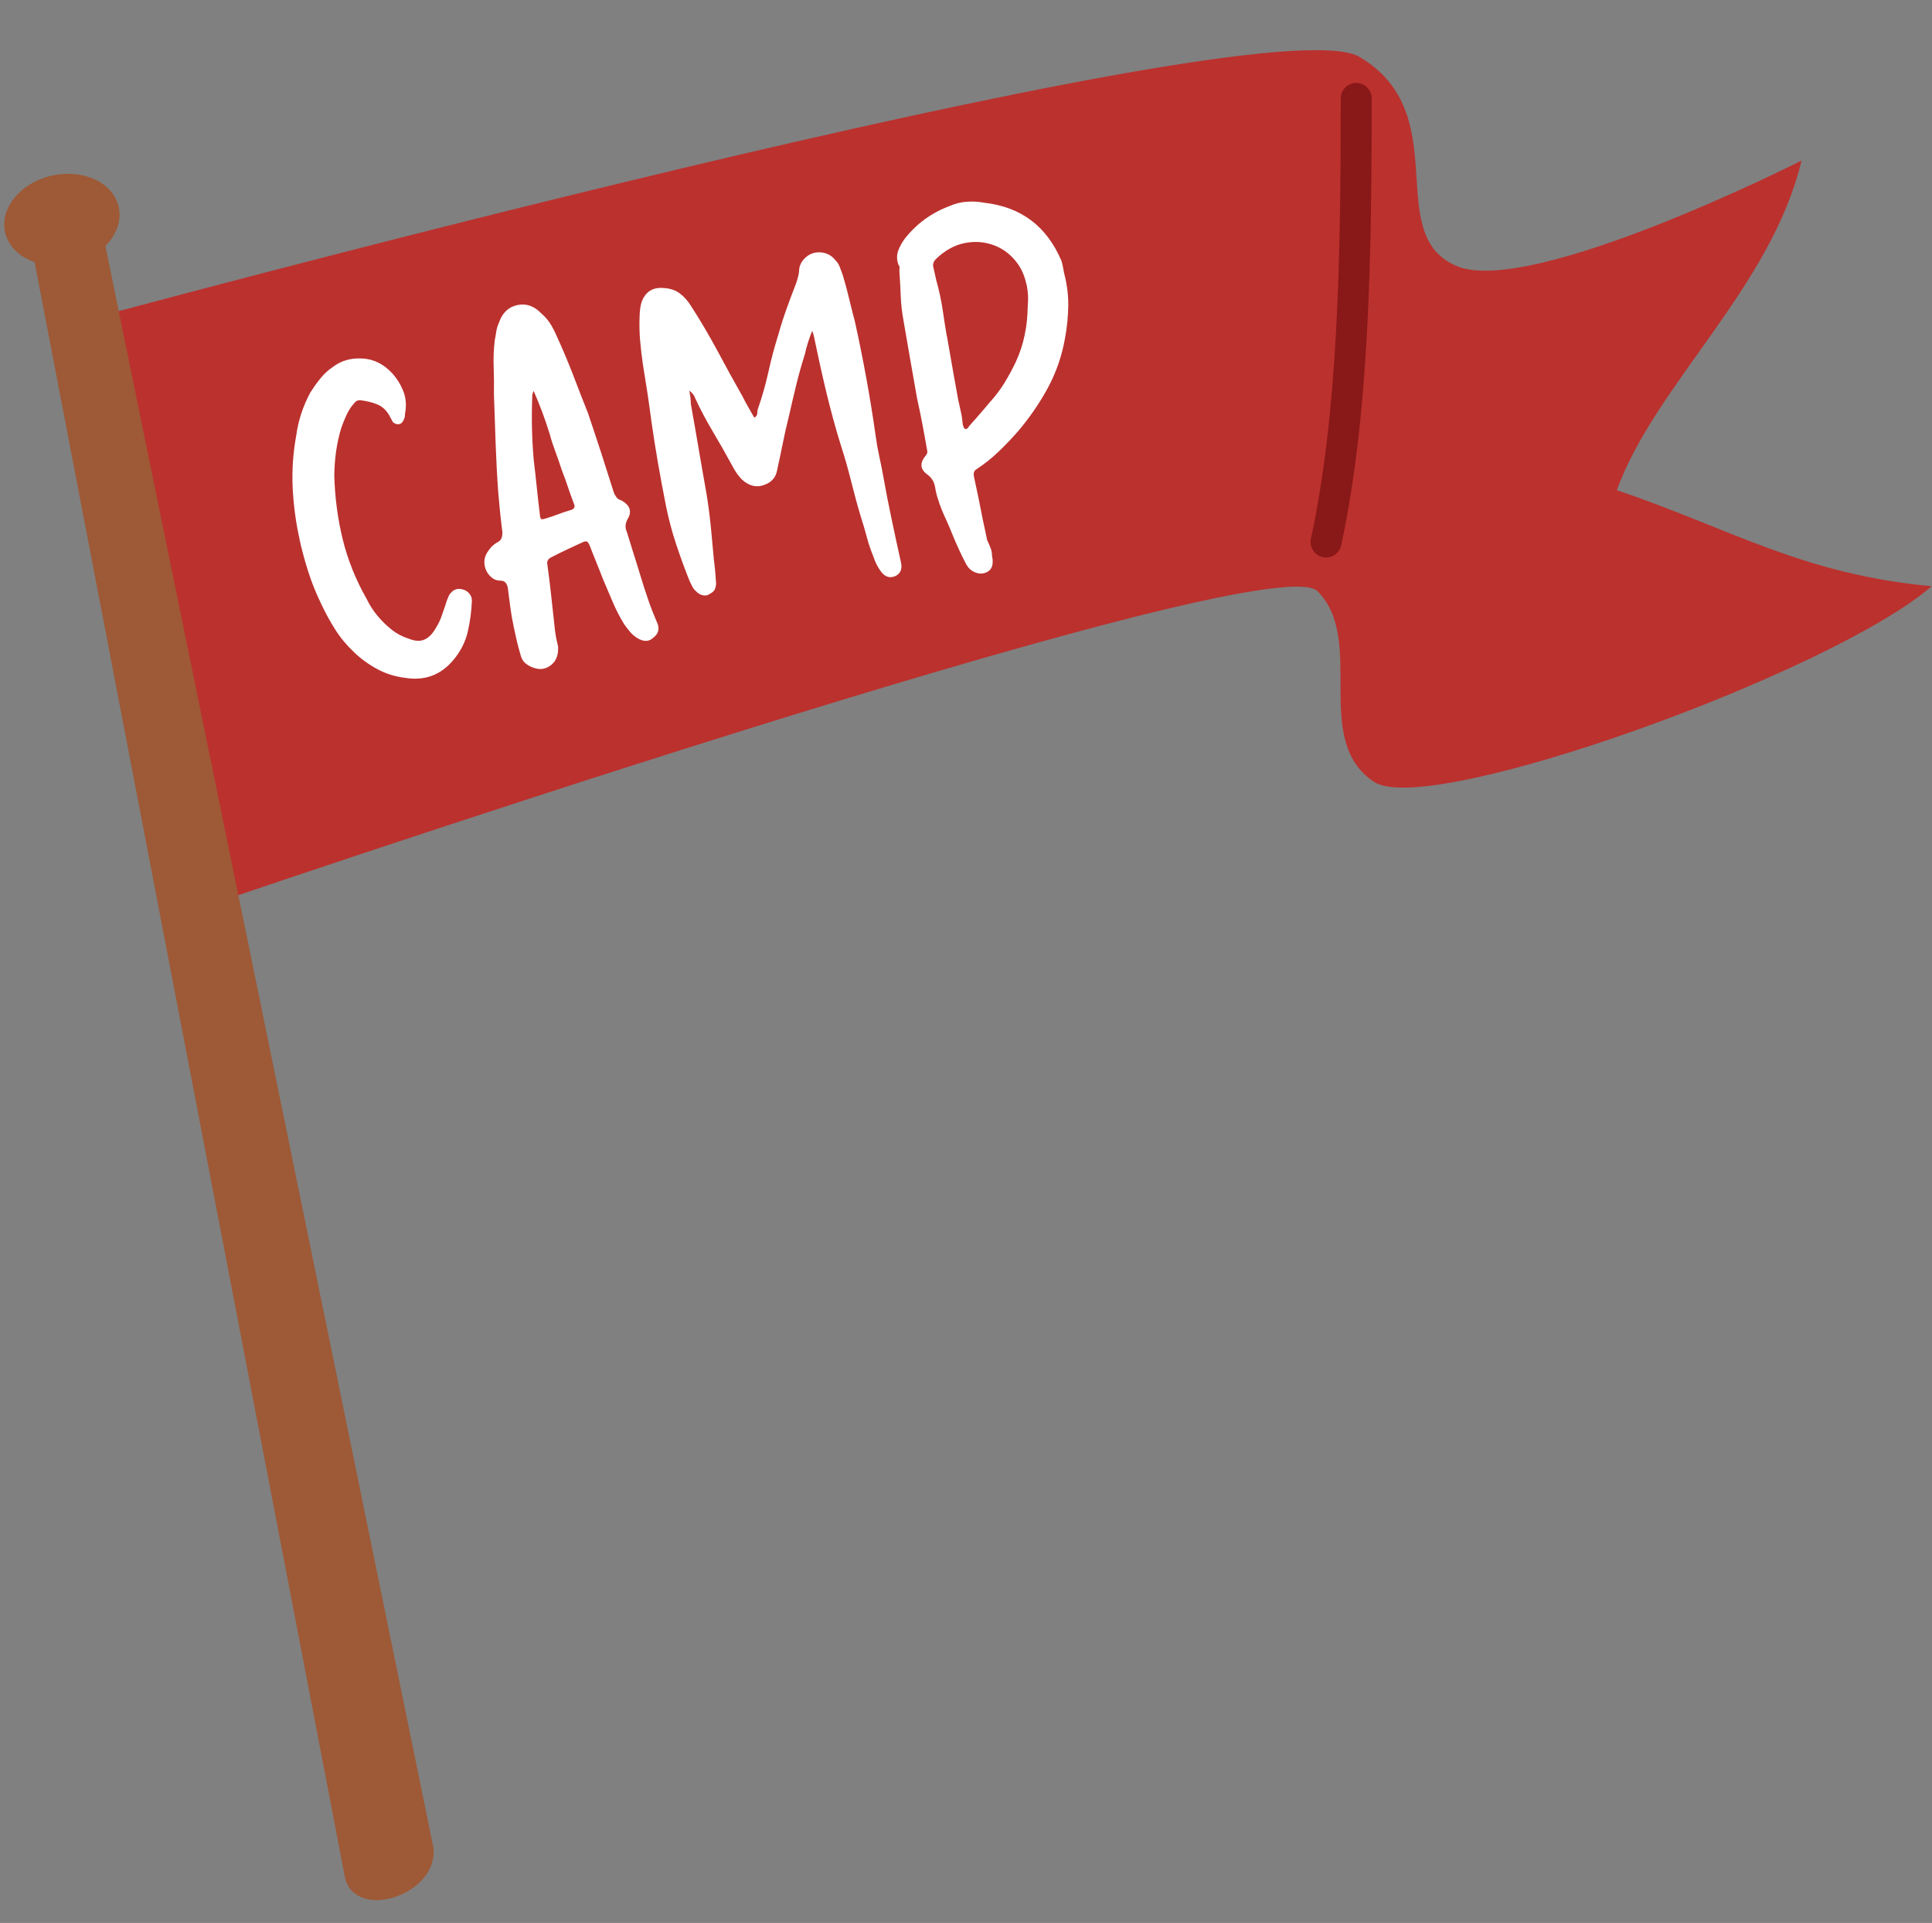
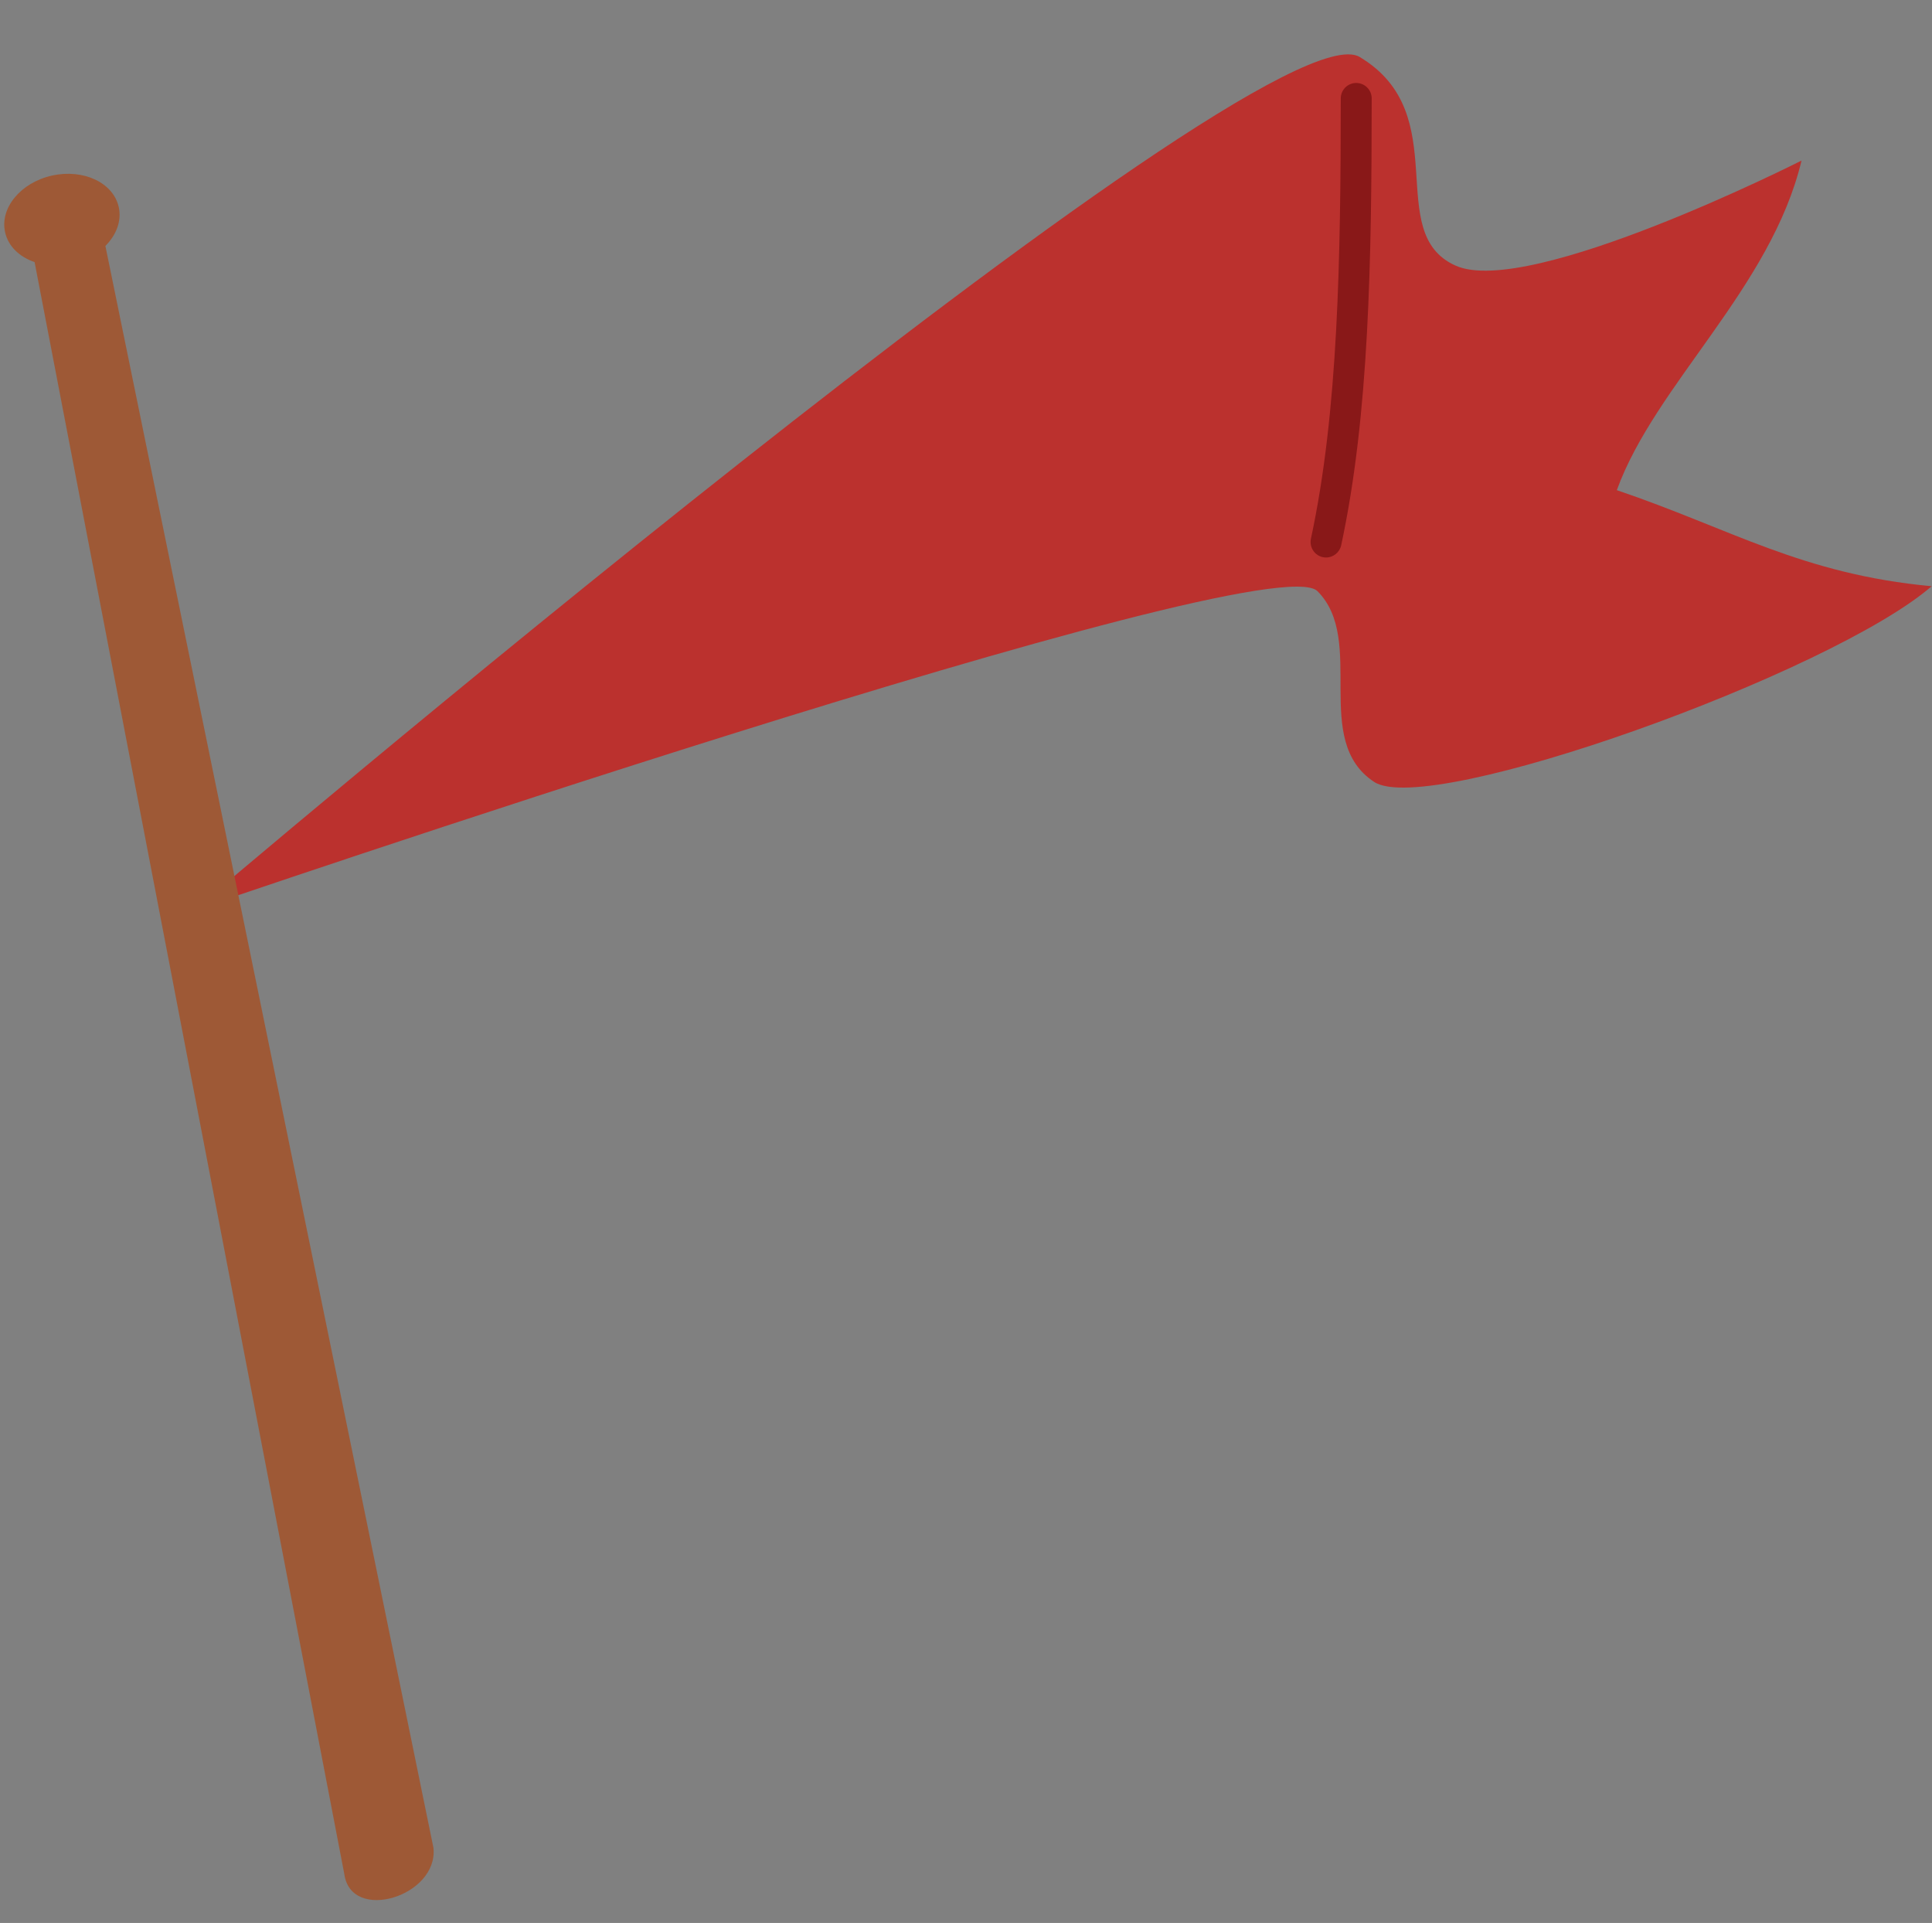
<svg xmlns="http://www.w3.org/2000/svg" data-name="Layer 2" height="226.2" preserveAspectRatio="xMidYMid meet" version="1.0" viewBox="-0.5 -5.9 227.3 226.2" width="227.3" zoomAndPan="magnify">
  <rect x="-0.5" y="-5.9" width="227.3" height="226.2" fill="#808080" stroke="none" />
  <g data-name="Layer 1">
    <g>
      <g>
        <g id="change1_1">
-           <path d="M22.29,101.2L7.84,32.21S148.16-5.94,159.46,.8s2.64,20.7,11.3,24.55,40.69-12.36,40.69-12.36c-3.58,14.98-17.23,26.34-21.73,38.77,13.35,4.51,21.72,9.88,37.04,11.3-11.74,10.19-59.09,27.28-65.59,23.02-7.43-4.89-.9-16.66-6.67-22.44-5.78-5.78-132.22,37.55-132.22,37.55Z" fill="#bb312e" />
+           <path d="M22.29,101.2S148.16-5.94,159.46,.8s2.64,20.7,11.3,24.55,40.69-12.36,40.69-12.36c-3.58,14.98-17.23,26.34-21.73,38.77,13.35,4.51,21.72,9.88,37.04,11.3-11.74,10.19-59.09,27.28-65.59,23.02-7.43-4.89-.9-16.66-6.67-22.44-5.78-5.78-132.22,37.55-132.22,37.55Z" fill="#bb312e" />
        </g>
        <g id="change2_1">
          <path d="M155.52,59.68c-.13,0-.26-.01-.39-.04-.98-.21-1.61-1.18-1.4-2.17,3.23-14.98,3.5-33.04,3.51-51.79,0-1.01,.82-1.82,1.82-1.82h0c1.01,0,1.82,.82,1.82,1.82-.01,18.95-.29,37.23-3.59,52.56-.18,.85-.94,1.44-1.78,1.44Z" fill="#891818" />
        </g>
        <g id="change3_1">
-           <path d="M34.75,57.55c-.46-2.06-.73-4.12-.82-6.15-.09-2.04,.05-4.07,.43-6.11,.23-1.71,.78-3.39,1.65-5.02,.38-.59,.77-1.15,1.2-1.67,.42-.53,.92-.98,1.49-1.36,.93-.71,2.06-1.04,3.41-.97,1.35,.06,2.55,.66,3.59,1.8,.58,.67,1.01,1.39,1.3,2.18,.28,.79,.33,1.65,.14,2.59,.02,.25-.04,.48-.17,.69-.12,.28-.3,.44-.54,.47-.25,.04-.48-.05-.71-.25-.06-.13-.13-.24-.18-.34-.06-.09-.12-.21-.18-.34-.37-.68-.85-1.14-1.45-1.39-.6-.25-1.27-.41-2.01-.5-.26-.02-.46,.06-.6,.21-.15,.16-.29,.33-.43,.5-.28,.39-.51,.8-.7,1.24-.19,.44-.37,.88-.52,1.31-.27,.89-.47,1.81-.61,2.76-.13,.95-.2,1.9-.21,2.84,.07,2.58,.4,5.08,.99,7.5,.59,2.41,1.53,4.76,2.83,7.04,.66,1.37,1.66,2.58,2.97,3.62,.57,.45,1.22,.79,1.96,1.03,.75,.3,1.38,.33,1.89,.09,.51-.24,.94-.69,1.3-1.34,.29-.46,.52-.92,.67-1.37,.15-.45,.31-.89,.46-1.32,.06-.23,.13-.44,.21-.64,.08-.2,.16-.38,.23-.54,.4-.63,.93-.86,1.58-.68,.31,.08,.57,.23,.78,.48,.22,.24,.32,.52,.32,.85-.05,1.24-.21,2.46-.49,3.66s-.84,2.31-1.7,3.33c-1.48,1.77-3.39,2.47-5.71,2.08-1.15-.14-2.23-.48-3.23-1.02-1-.54-1.92-1.2-2.74-1.99-.87-.82-1.61-1.71-2.22-2.68-.61-.97-1.16-1.97-1.65-3.02-.6-1.24-1.1-2.48-1.5-3.73-.4-1.25-.75-2.52-1.04-3.83Zm25.18,10.23c-.16-.72-.29-1.47-.39-2.24-.1-.77-.2-1.54-.3-2.32-.05-.24-.14-.44-.27-.59-.12-.15-.35-.23-.67-.23-.44-.01-.83-.2-1.18-.58-.35-.37-.56-.82-.62-1.35-.06-.53,.07-1.03,.4-1.5,.29-.46,.65-.81,1.07-1.05,.29-.14,.48-.32,.55-.56,.07-.23,.1-.47,.08-.72-.1-.77-.19-1.55-.27-2.32s-.15-1.54-.21-2.28c-.14-1.92-.24-3.85-.31-5.78-.07-1.94-.14-3.87-.2-5.8,.02-1.05,.01-2.11-.03-3.16-.04-1.06,0-2.12,.13-3.2,.07-.34,.13-.68,.18-1.02,.05-.34,.15-.66,.3-.99,.39-1.17,1.11-1.87,2.16-2.1,1.05-.23,2,.1,2.85,.99,.49,.43,.89,.91,1.19,1.44,.3,.53,.56,1.08,.8,1.64,.64,1.41,1.23,2.84,1.79,4.29,.55,1.45,1.12,2.9,1.7,4.36,.52,1.54,1.04,3.1,1.55,4.67,.51,1.57,1.01,3.14,1.51,4.73,.07,.16,.17,.33,.3,.5,.13,.17,.31,.28,.54,.34,1.07,.59,1.31,1.35,.72,2.28-.25,.49-.27,.96-.06,1.42,.28,.91,.56,1.83,.85,2.74,.29,.91,.58,1.82,.85,2.74,.26,.85,.54,1.7,.84,2.58,.3,.87,.64,1.74,1.01,2.59,.35,.75,.19,1.36-.46,1.84-.51,.47-1.14,.47-1.9-.01-.29-.19-.56-.42-.81-.71s-.47-.59-.69-.9c-.51-.83-.95-1.68-1.32-2.55-.37-.87-.75-1.76-1.13-2.65-.26-.66-.52-1.34-.8-2.02-.28-.68-.54-1.35-.8-2.02-.08-.2-.17-.34-.26-.43-.09-.09-.26-.09-.49,0-.62,.28-1.26,.58-1.92,.89-.65,.31-1.29,.62-1.9,.94-.36,.19-.49,.47-.41,.85,.18,1.3,.34,2.58,.47,3.85,.14,1.27,.28,2.57,.43,3.91,.03,.32,.09,.63,.15,.94,.07,.31,.14,.62,.21,.93,.06,1.11-.3,1.89-1.1,2.36-.42,.24-.84,.32-1.27,.26-.43-.07-.83-.22-1.21-.46-.29-.19-.5-.4-.63-.65-.13-.24-.22-.52-.29-.83-.14-.47-.27-.96-.38-1.46-.11-.5-.23-1.02-.35-1.57Zm2.35-27.71c-.14,.36-.19,.6-.16,.74-.1,2.48-.04,4.94,.17,7.38,.13,1.06,.25,2.12,.36,3.2,.11,1.08,.23,2.14,.36,3.2,.03,.32,.08,.5,.15,.56,.07,.06,.27,.03,.61-.08,.47-.14,.94-.3,1.41-.48,.47-.18,.92-.33,1.36-.46,.52-.11,.67-.38,.47-.81-.26-.67-.49-1.33-.71-1.98-.22-.66-.45-1.3-.7-1.93-.24-.74-.49-1.46-.75-2.16s-.5-1.42-.7-2.17c-.26-.85-.55-1.68-.86-2.52-.31-.83-.65-1.66-1.01-2.48Zm32.78-7.06c-.21,.52-.38,1-.52,1.44-.14,.45-.25,.88-.34,1.29-.38,1.21-.73,2.43-1.03,3.67-.3,1.24-.6,2.51-.89,3.8-.25,.99-.48,2-.68,3.02s-.43,2.06-.66,3.13c-.15,.94-.72,1.55-1.7,1.84-.44,.13-.86,.14-1.27,.01-.41-.12-.79-.35-1.15-.67-.47-.47-.86-1.04-1.19-1.69-.73-1.35-1.49-2.68-2.27-3.99-.78-1.31-1.48-2.63-2.1-3.98-.1-.3-.33-.58-.67-.83,.12,.55,.18,1.08,.19,1.58,.31,1.74,.62,3.49,.92,5.27,.3,1.78,.61,3.53,.92,5.27,.21,1.29,.38,2.59,.51,3.89,.13,1.31,.25,2.64,.37,3.98,.06,.42,.1,.84,.14,1.24,.04,.41,.07,.84,.1,1.3,.02,.25-.02,.5-.1,.75-.09,.25-.28,.45-.57,.59-.24,.2-.53,.27-.85,.21-.32-.06-.6-.22-.84-.49-.18-.14-.31-.32-.42-.53-.1-.21-.21-.43-.33-.66-.57-1.43-1.1-2.88-1.59-4.36-.49-1.48-.88-2.96-1.18-4.45-.67-3.35-1.25-6.67-1.72-9.96-.14-1.12-.3-2.24-.47-3.36-.18-1.12-.36-2.25-.54-3.4-.13-.91-.24-1.83-.32-2.77-.08-.94-.1-1.88-.06-2.83,0-.29,.03-.58,.06-.85,.03-.28,.08-.55,.17-.82,.42-1.18,1.24-1.74,2.44-1.68,.84,.03,1.52,.24,2.04,.63,.52,.39,.98,.9,1.37,1.54,1.1,1.71,2.13,3.46,3.09,5.25,.96,1.79,1.94,3.59,2.96,5.38,.19,.39,.41,.79,.65,1.21,.24,.42,.47,.83,.71,1.25,.22-.12,.34-.28,.35-.48,0-.2,.03-.38,.07-.53,.51-1.45,.92-2.91,1.25-4.39,.32-1.48,.72-2.96,1.18-4.43,.28-1,.6-2,.96-3,.36-1,.73-2,1.12-2.99,.07-.19,.13-.42,.2-.67s.12-.49,.14-.71c0-.5,.16-.96,.49-1.35,.33-.4,.71-.66,1.15-.8,.47-.14,.95-.14,1.44,0,.48,.15,.88,.42,1.18,.82,.22,.2,.4,.47,.53,.8,.13,.33,.24,.65,.35,.95,.26,.85,.5,1.73,.72,2.66,.22,.93,.46,1.85,.7,2.77,.5,2.24,.95,4.49,1.36,6.74,.41,2.26,.78,4.52,1.1,6.8,.1,.77,.24,1.56,.42,2.37,.18,.81,.34,1.63,.49,2.46,.3,1.67,.62,3.34,.98,5.01,.35,1.67,.71,3.34,1.08,4.99,.17,.76-.04,1.29-.62,1.6-.66,.29-1.21,.14-1.67-.44-.41-.52-.72-1.12-.94-1.8-.31-.76-.58-1.54-.79-2.34-.21-.8-.44-1.57-.68-2.31-.42-1.39-.8-2.8-1.16-4.24-.36-1.44-.76-2.85-1.21-4.23-.65-2.1-1.22-4.21-1.73-6.33-.51-2.13-.98-4.26-1.42-6.4-.02-.07-.04-.16-.06-.26-.02-.1-.08-.27-.17-.51Zm29.68-6.59c.31,1.23,.46,2.46,.44,3.69-.02,1.23-.14,2.47-.37,3.71-.36,2.1-1.04,4.07-2.02,5.89-.99,1.83-2.17,3.54-3.54,5.15-.75,.85-1.52,1.66-2.31,2.41-.79,.75-1.64,1.43-2.56,2.03-.29,.17-.38,.46-.29,.88,.24,1.1,.43,2,.57,2.69,.14,.69,.27,1.38,.41,2.08,.14,.69,.33,1.59,.57,2.69,.14,.29,.27,.59,.39,.89,.12,.3,.18,.61,.18,.94,.24,1.1-.04,1.78-.85,2.03-.37,.12-.77,.09-1.18-.09-.42-.18-.75-.48-.98-.89-.31-.58-.6-1.17-.88-1.78-.28-.61-.54-1.21-.78-1.8-.32-.8-.57-1.37-.74-1.73-.17-.36-.33-.73-.49-1.11-.16-.38-.36-.96-.6-1.74l-.14-.62c-.04-.35-.12-.67-.24-.95-.12-.28-.33-.55-.64-.81-.93-.62-1.03-1.38-.29-2.27,.14-.18,.21-.32,.2-.42,0-.11-.02-.23-.05-.37-.35-2.05-.73-4.04-1.16-5.97-.27-1.53-.53-3.05-.8-4.56-.26-1.51-.52-3.02-.78-4.51-.19-1.01-.3-2-.34-2.99-.04-.98-.09-1.96-.16-2.92,0-.14,.01-.27,.02-.38,.01-.11-.03-.23-.13-.35-.21-.6-.21-1.16-.02-1.67,.19-.51,.46-.99,.79-1.42,1.38-1.75,3.14-3.03,5.27-3.82,.66-.29,1.33-.46,2.03-.5,.69-.05,1.4,0,2.11,.13,4.26,.5,7.26,2.76,8.98,6.78,.09,.27,.16,.54,.21,.82,.04,.28,.1,.57,.17,.88Zm-13.83,7.24c.28,1.6,.52,2.97,.72,4.12,.2,1.15,.4,2.24,.59,3.28,.11,.52,.23,1.01,.33,1.5,.11,.48,.18,.97,.22,1.47,.02,.07,.04,.16,.09,.28,.04,.12,.11,.2,.19,.26,.14,0,.25-.04,.32-.13,.07-.09,.13-.17,.19-.26,.41-.45,.8-.9,1.19-1.35,.39-.45,.77-.89,1.14-1.34,.67-.73,1.26-1.5,1.76-2.31,.5-.82,.97-1.67,1.38-2.55,.46-1.01,.81-2.06,1.03-3.15,.23-1.1,.34-2.21,.35-3.33,.09-.89,.05-1.71-.11-2.47-.11-.48-.24-.93-.41-1.35-.16-.42-.38-.81-.64-1.18-.73-1.03-1.65-1.75-2.76-2.18-1.11-.42-2.26-.52-3.48-.28-1.21,.23-2.35,.87-3.42,1.9-.29,.32-.38,.66-.26,1.03l.31,1.39c.35,1.26,.62,2.49,.79,3.7,.18,1.21,.33,2.19,.47,2.96Z" fill="#fff" />
-         </g>
+           </g>
      </g>
      <g id="change4_1">
        <path d="M50.5,211.49L11.9,23.03c1.29-1.29,1.93-2.95,1.57-4.57-.64-2.87-4.14-4.52-7.84-3.71C1.94,15.57-.54,18.56,.1,21.42c.37,1.66,1.7,2.91,3.47,3.51L40.01,214.56c.8,5.74,11.05,2.63,10.49-3.07Z" fill="#9e5936" />
      </g>
    </g>
  </g>
</svg>